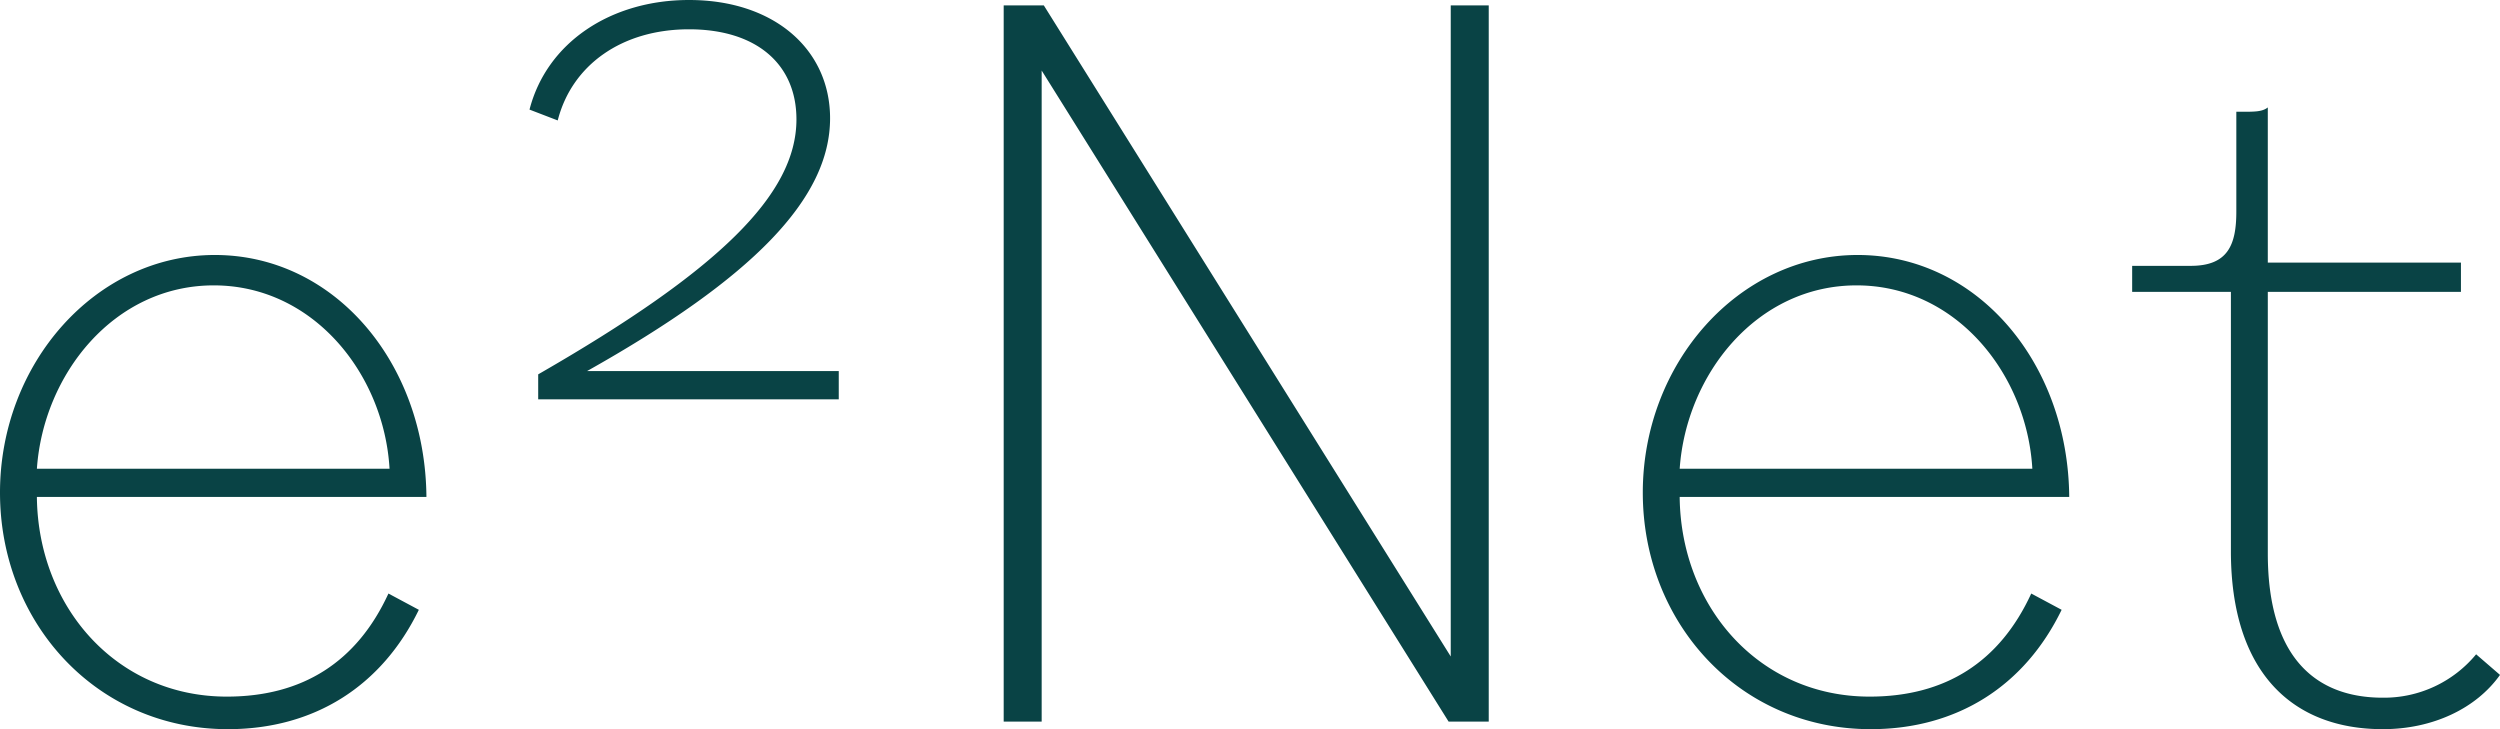
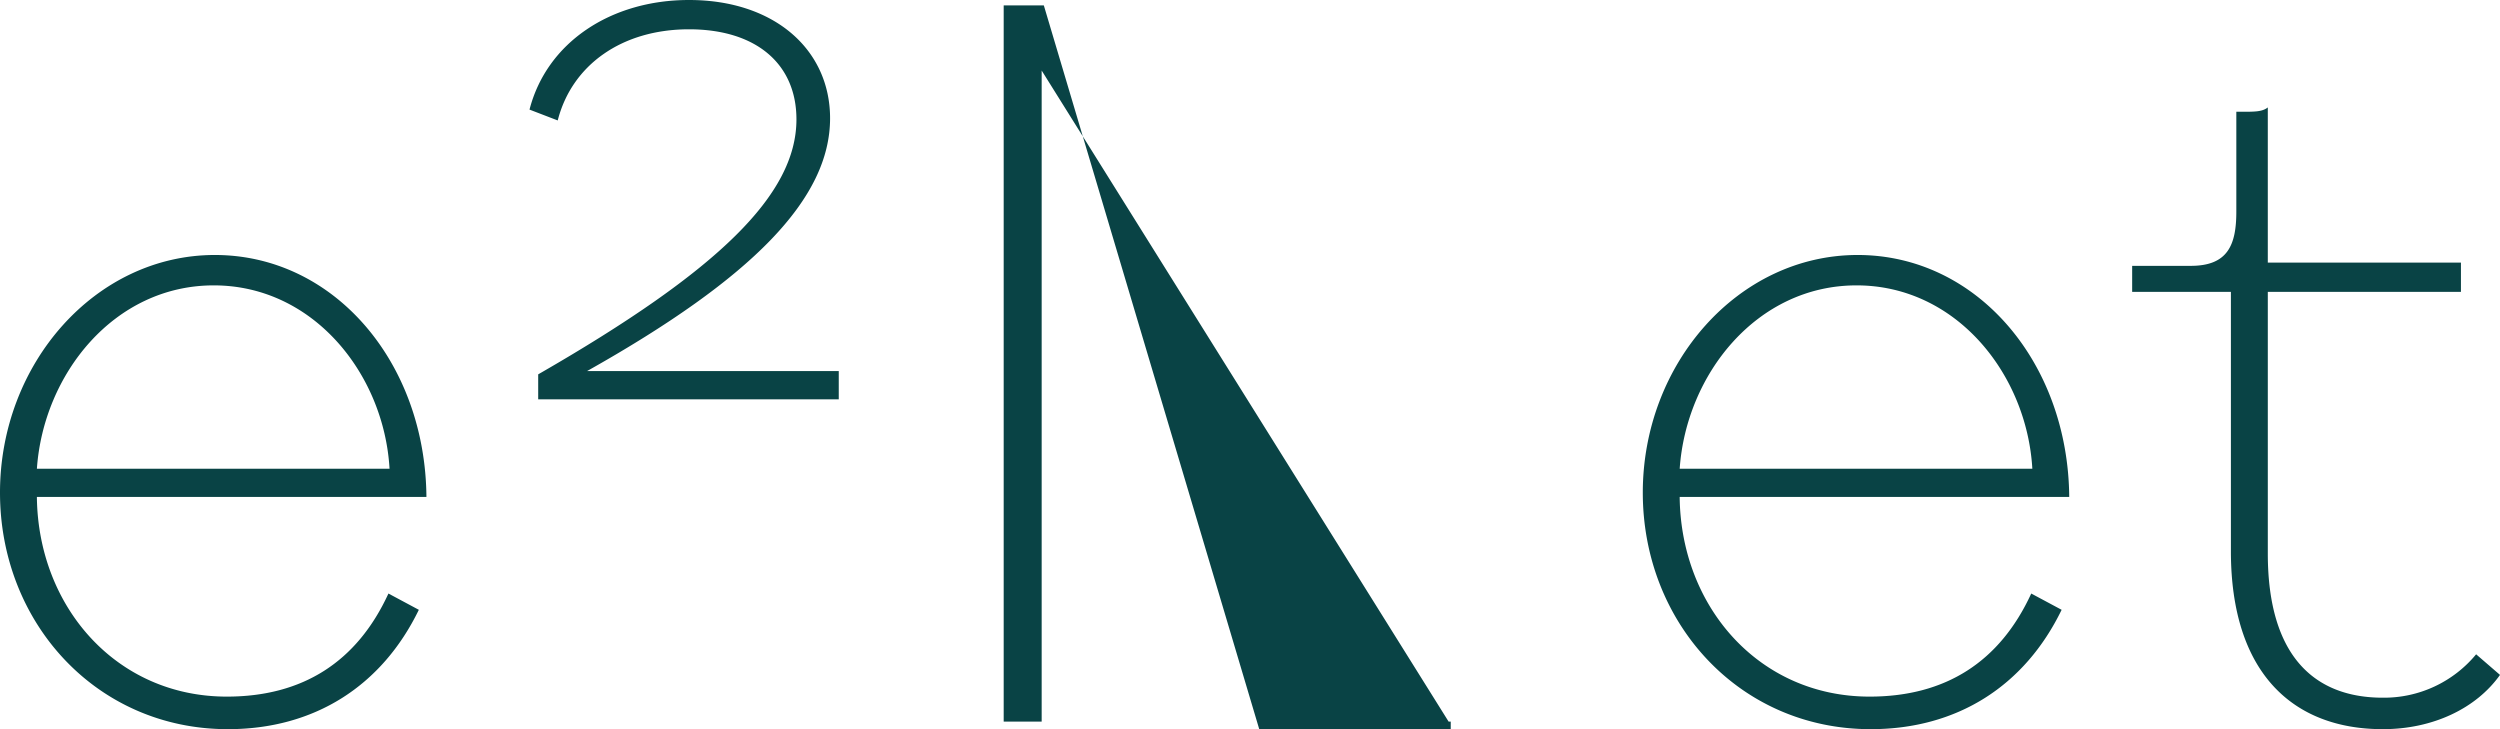
<svg xmlns="http://www.w3.org/2000/svg" width="707.328" height="206.304" viewBox="0 0 707.328 206.304">
-   <path d="M79.82,2.149c24.56,0,43.594-12.28,54.032-33.77l-8.6-4.605C116.353-16.885,101-7.061,79.513-7.061,48.2-7.061,26.1-32.542,25.788-63.549H136c-.307-38.068-26.095-68.461-59.865-68.461S15.35-101.31,15.35-64.777C15.35-27.937,42.673,2.149,79.82,2.149ZM75.829-123.414c28.244,0,48.2,25.174,49.734,51.883H25.788C27.63-98.24,47.585-123.414,75.829-123.414Zm91.793,32.235h85.039v-7.982H181.437c46.971-26.4,68.768-48.813,68.768-71.531,0-19.341-15.657-33.463-39.91-33.463-22.1,0-40.217,11.973-45.129,31.007l7.982,3.07c3.991-15.657,18.113-25.788,37.147-25.788s30.393,9.824,30.393,25.481c0,21.183-21.8,42.673-73.066,72.145ZM299.325,0H310.07V-184.2L425.2,0h11.359V-202.62H425.809v184.2L310.684-202.62H299.325ZM544.618,2.149c24.56,0,43.594-12.28,54.032-33.77l-8.6-4.605c-8.9,19.341-24.253,29.165-45.743,29.165-31.314,0-53.418-25.481-53.725-56.488H600.8c-.307-38.068-26.1-68.461-59.865-68.461s-60.786,30.7-60.786,67.233C480.148-27.937,507.471,2.149,544.618,2.149Zm-3.991-125.563c28.244,0,48.2,25.174,49.734,51.883H490.586C492.428-98.24,512.383-123.414,540.627-123.414ZM689.522,2.149c14.122,0,26.4-5.833,33.156-15.35l-6.754-5.833a33.8,33.8,0,0,1-26.4,12.28c-18.727,0-32.542-11.052-32.542-40.831v-73.987h54.646v-8.289H656.98v-43.9c-1.535,1.228-3.684,1.228-7.368,1.228h-1.535v28.244c0,9.517-2.456,15.35-12.894,15.35H618.605v7.368h27.937V-48.2C646.542-13.815,664.041,2.149,689.522,2.149Z" transform="translate(-15.35 204.155)" fill="#094345" />
+   <path d="M79.82,2.149c24.56,0,43.594-12.28,54.032-33.77l-8.6-4.605C116.353-16.885,101-7.061,79.513-7.061,48.2-7.061,26.1-32.542,25.788-63.549H136c-.307-38.068-26.095-68.461-59.865-68.461S15.35-101.31,15.35-64.777C15.35-27.937,42.673,2.149,79.82,2.149ZM75.829-123.414c28.244,0,48.2,25.174,49.734,51.883H25.788C27.63-98.24,47.585-123.414,75.829-123.414Zm91.793,32.235h85.039v-7.982H181.437c46.971-26.4,68.768-48.813,68.768-71.531,0-19.341-15.657-33.463-39.91-33.463-22.1,0-40.217,11.973-45.129,31.007l7.982,3.07c3.991-15.657,18.113-25.788,37.147-25.788s30.393,9.824,30.393,25.481c0,21.183-21.8,42.673-73.066,72.145ZM299.325,0H310.07V-184.2L425.2,0h11.359H425.809v184.2L310.684-202.62H299.325ZM544.618,2.149c24.56,0,43.594-12.28,54.032-33.77l-8.6-4.605c-8.9,19.341-24.253,29.165-45.743,29.165-31.314,0-53.418-25.481-53.725-56.488H600.8c-.307-38.068-26.1-68.461-59.865-68.461s-60.786,30.7-60.786,67.233C480.148-27.937,507.471,2.149,544.618,2.149Zm-3.991-125.563c28.244,0,48.2,25.174,49.734,51.883H490.586C492.428-98.24,512.383-123.414,540.627-123.414ZM689.522,2.149c14.122,0,26.4-5.833,33.156-15.35l-6.754-5.833a33.8,33.8,0,0,1-26.4,12.28c-18.727,0-32.542-11.052-32.542-40.831v-73.987h54.646v-8.289H656.98v-43.9c-1.535,1.228-3.684,1.228-7.368,1.228h-1.535v28.244c0,9.517-2.456,15.35-12.894,15.35H618.605v7.368h27.937V-48.2C646.542-13.815,664.041,2.149,689.522,2.149Z" transform="translate(-15.35 204.155)" fill="#094345" />
</svg>